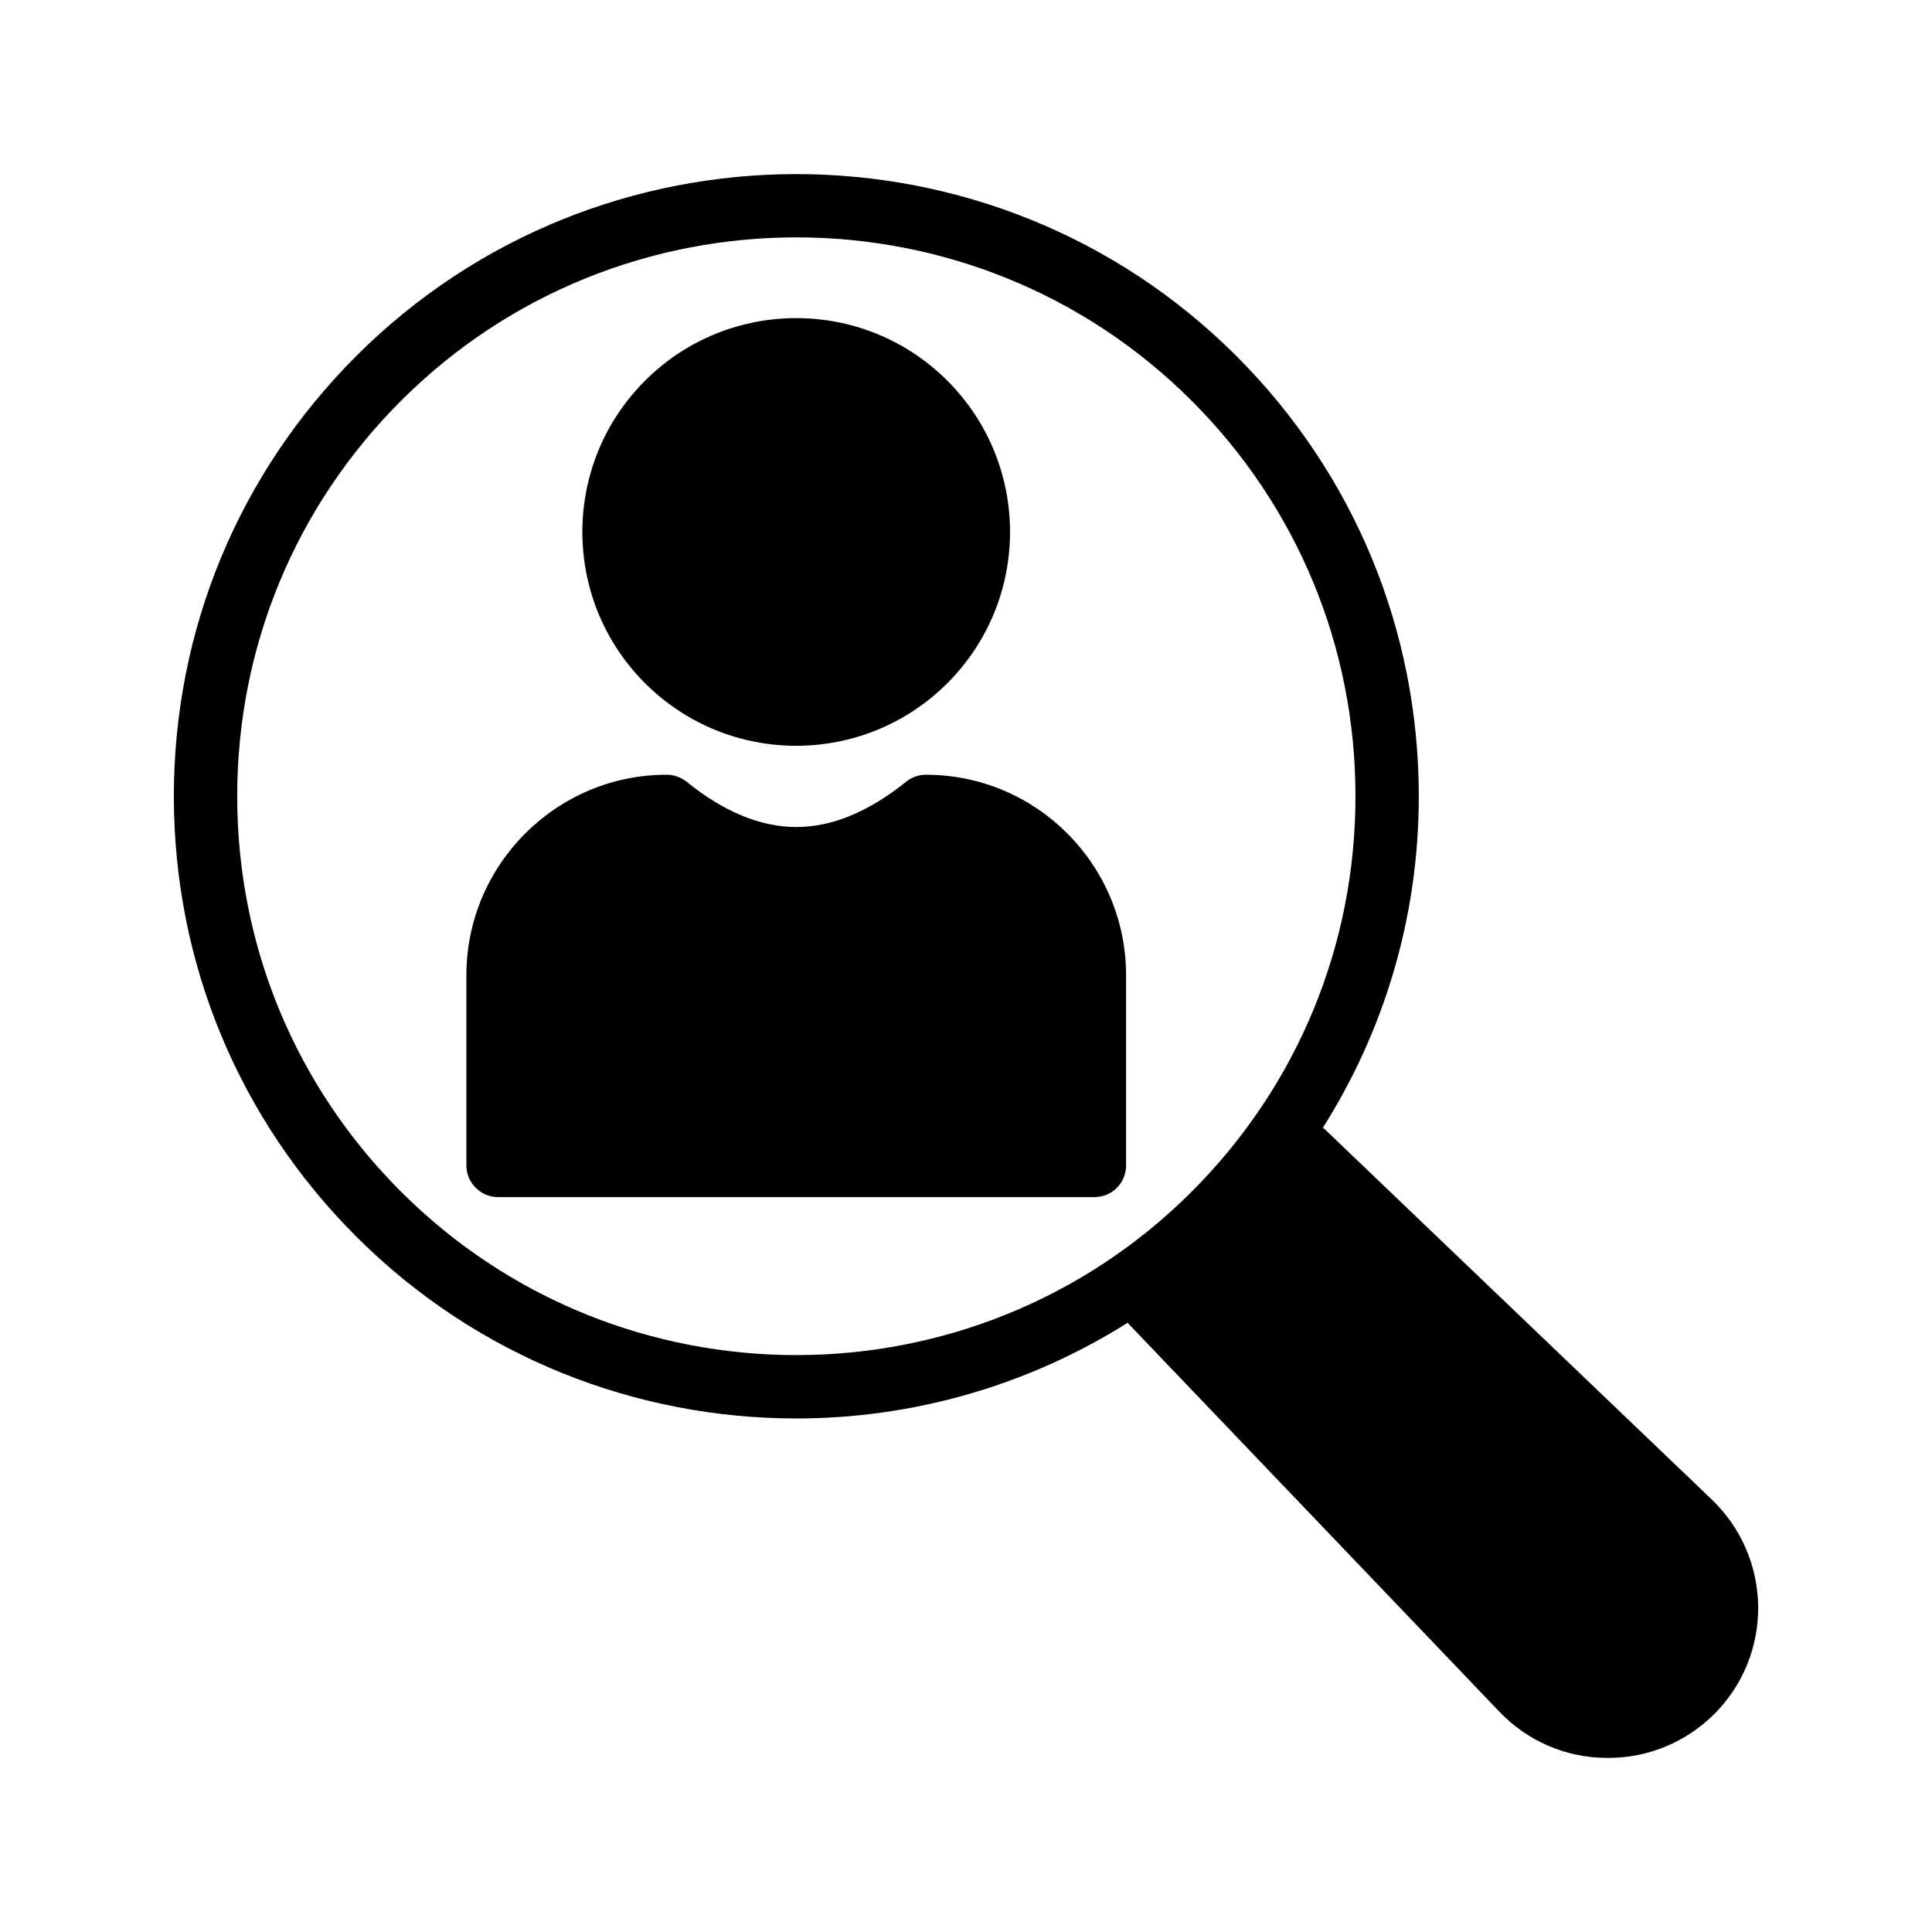
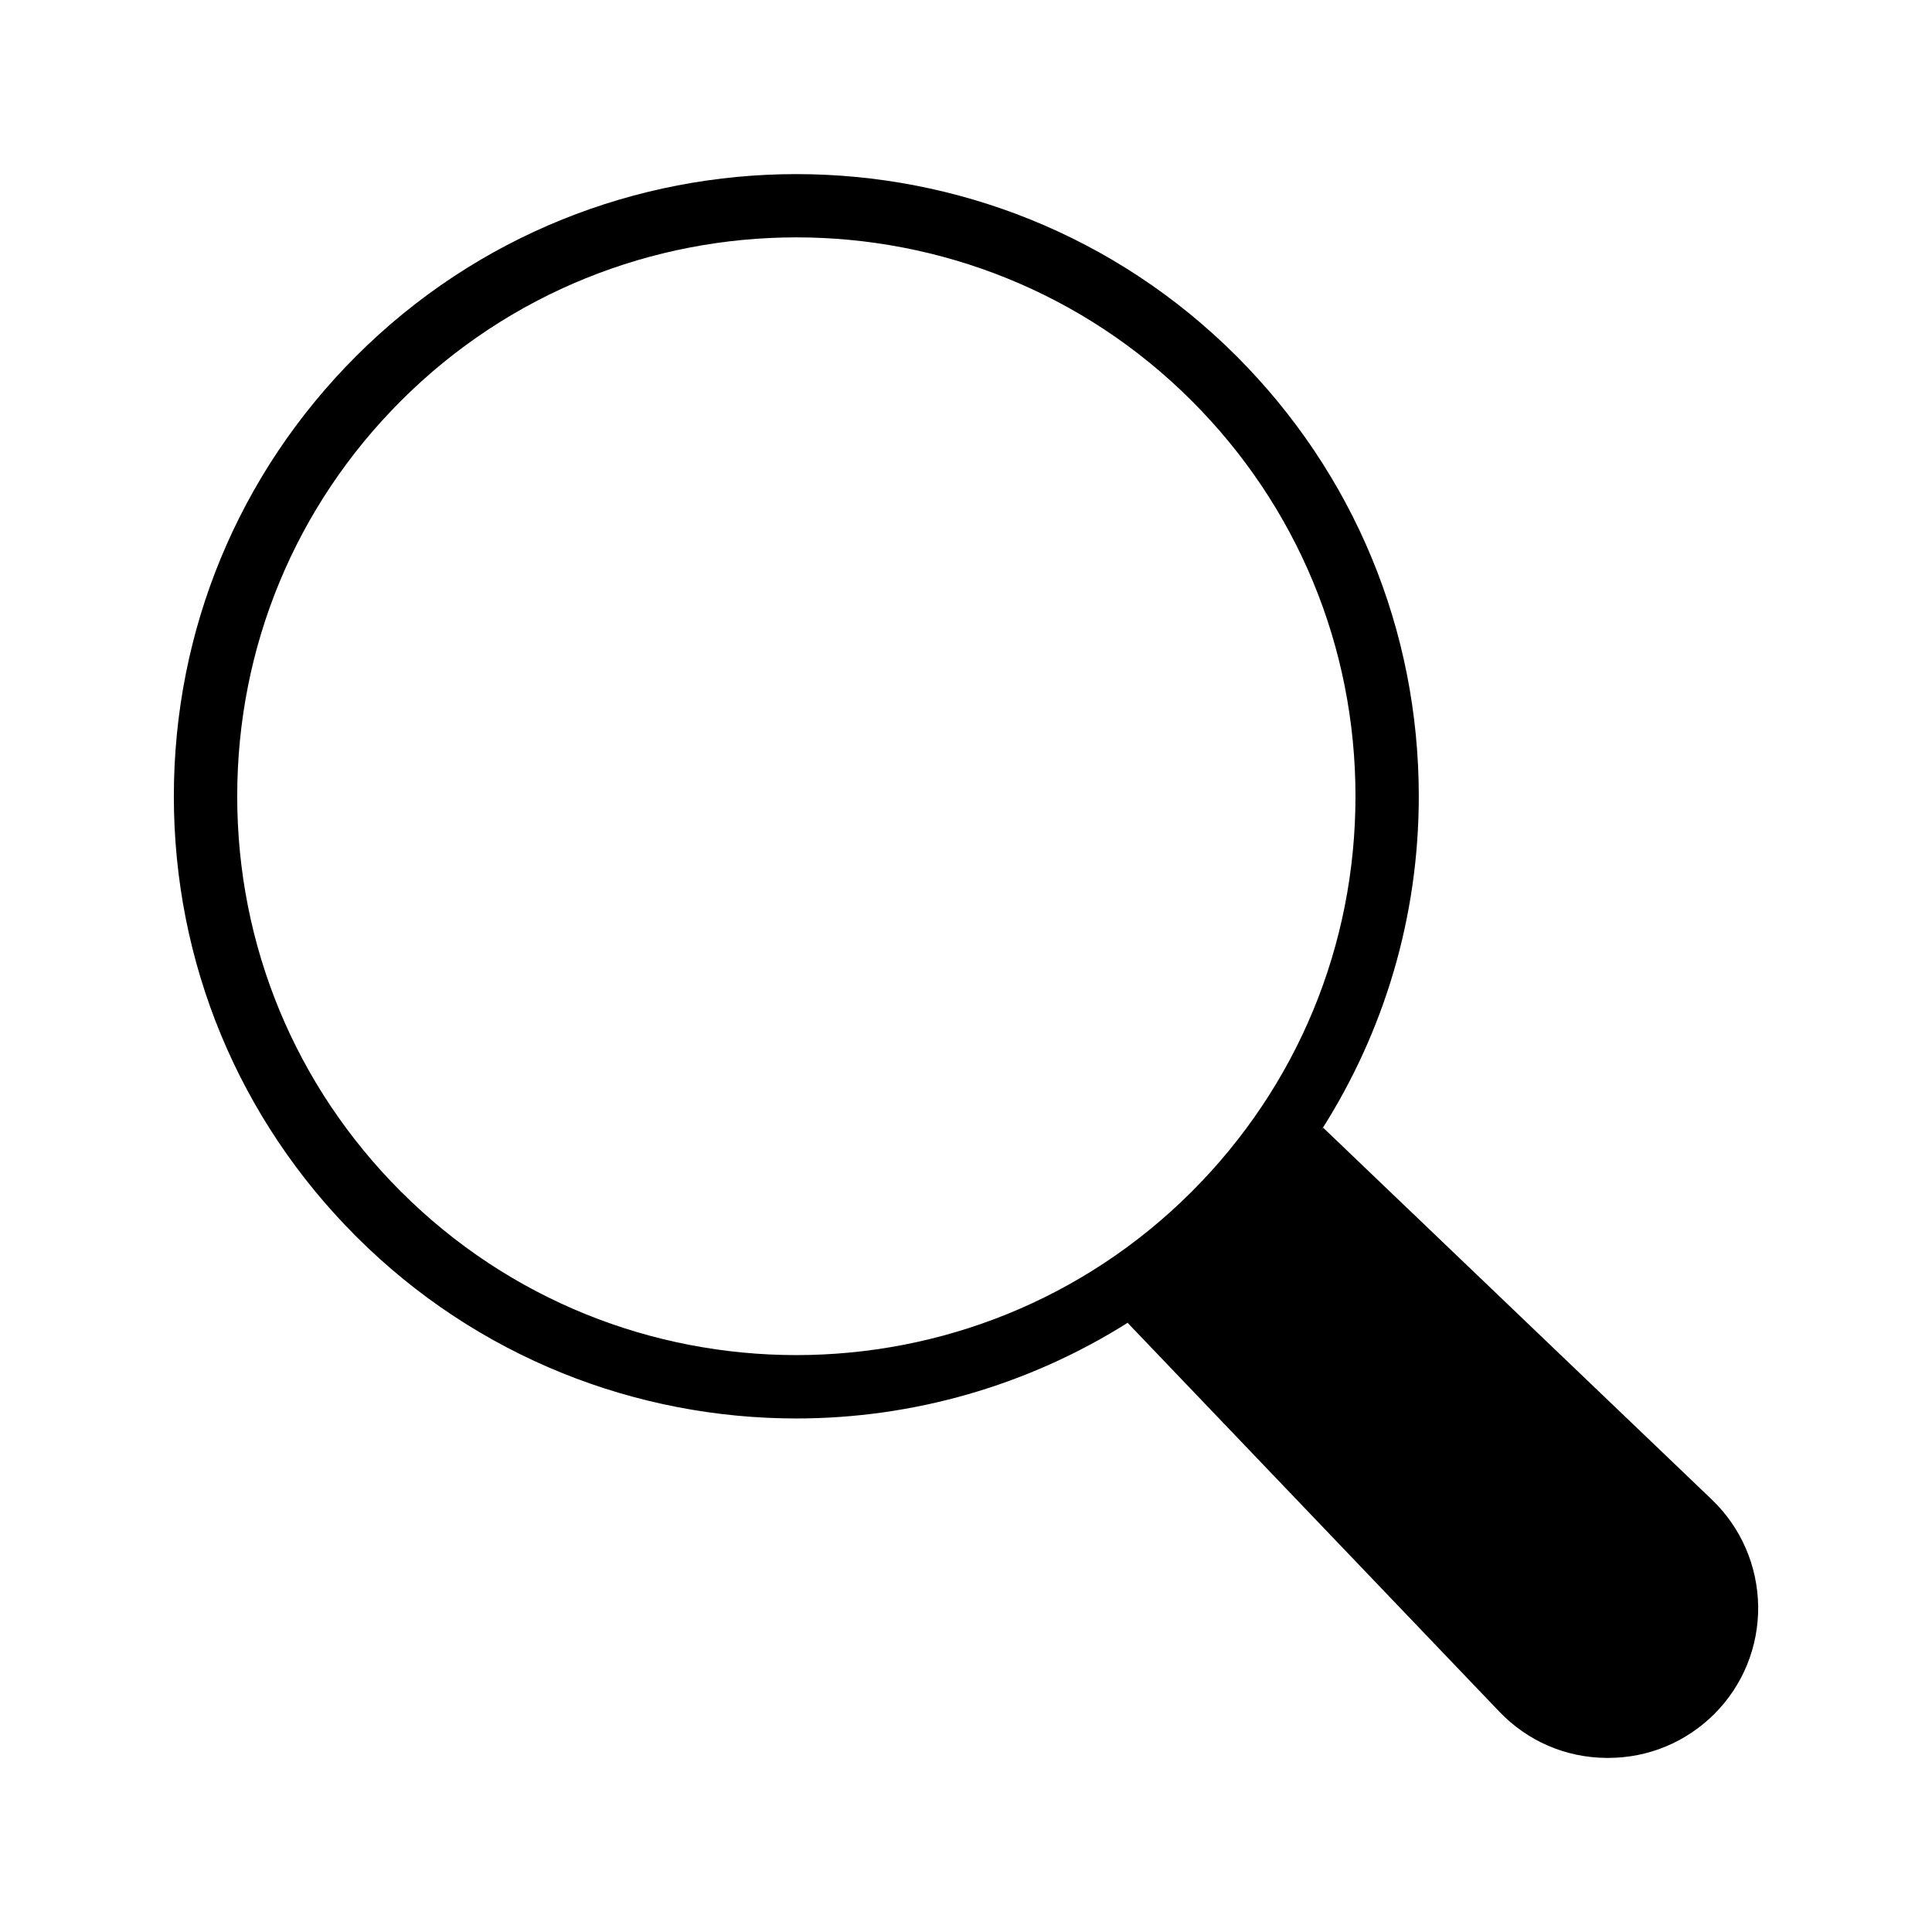
<svg xmlns="http://www.w3.org/2000/svg" fill="#000000" width="800px" height="800px" version="1.1" viewBox="144 144 512 512">
  <g>
    <path d="m494.65 442.85c-0.176 0.285-0.402 0.539-0.578 0.816 16.801-26.25 25.922-56.719 25.922-88.637 0-44.066-17.156-85.496-48.316-116.66-64.32-64.305-168.97-64.305-233.29 0-31.16 31.16-48.316 72.59-48.316 116.66s17.156 85.496 48.316 116.65c32.16 32.152 74.402 48.23 116.65 48.23 30.707 0 61.363-8.605 88.191-25.602-0.133 0.082-0.25 0.184-0.387 0.27l98.496 103.03c7.473 7.809 17.551 12.176 28.383 12.258h0.418c10.664 0 20.57-4.113 28.129-11.586 7.641-7.641 11.754-17.801 11.672-28.551-0.168-10.832-4.535-20.906-12.344-28.383zm-244.39 16.945c-27.988-27.988-43.395-65.191-43.395-104.78 0-39.582 15.406-76.797 43.395-104.79 28.887-28.875 66.832-43.32 104.78-43.32 37.945 0 75.891 14.441 104.78 43.32 27.988 27.988 43.395 65.203 43.395 104.79s-15.406 76.789-43.395 104.78c-57.781 57.754-151.79 57.77-209.55 0zm235.14-3.922c-0.605 0.781-1.141 1.594-1.754 2.367 0.621-0.773 1.148-1.594 1.754-2.367zm-27.391 27.938c-0.57 0.461-1.184 0.84-1.762 1.293 0.578-0.445 1.191-0.832 1.762-1.293z" />
-     <path d="m395.07 244.9c22.133 22.133 22.133 58.012 0 80.145-22.129 22.129-58.012 22.129-80.141 0-22.133-22.133-22.133-58.012 0-80.145 22.129-22.129 58.012-22.129 80.141 0" />
-     <path d="m389.35 349.31c-1.848 0-3.777 0.672-5.207 1.848-9.91 7.977-19.648 12.008-29.055 12.008h-0.082c-9.406 0-19.23-4.031-29.055-12.008-1.512-1.176-3.359-1.848-5.289-1.848-29.223 0-53.066 23.848-53.066 53.152v50.383c0 4.617 3.777 8.398 8.398 8.398h158.03c4.703 0 8.398-3.777 8.398-8.398v-50.383c-0.004-29.309-23.766-53.152-53.07-53.152z" />
  </g>
</svg>